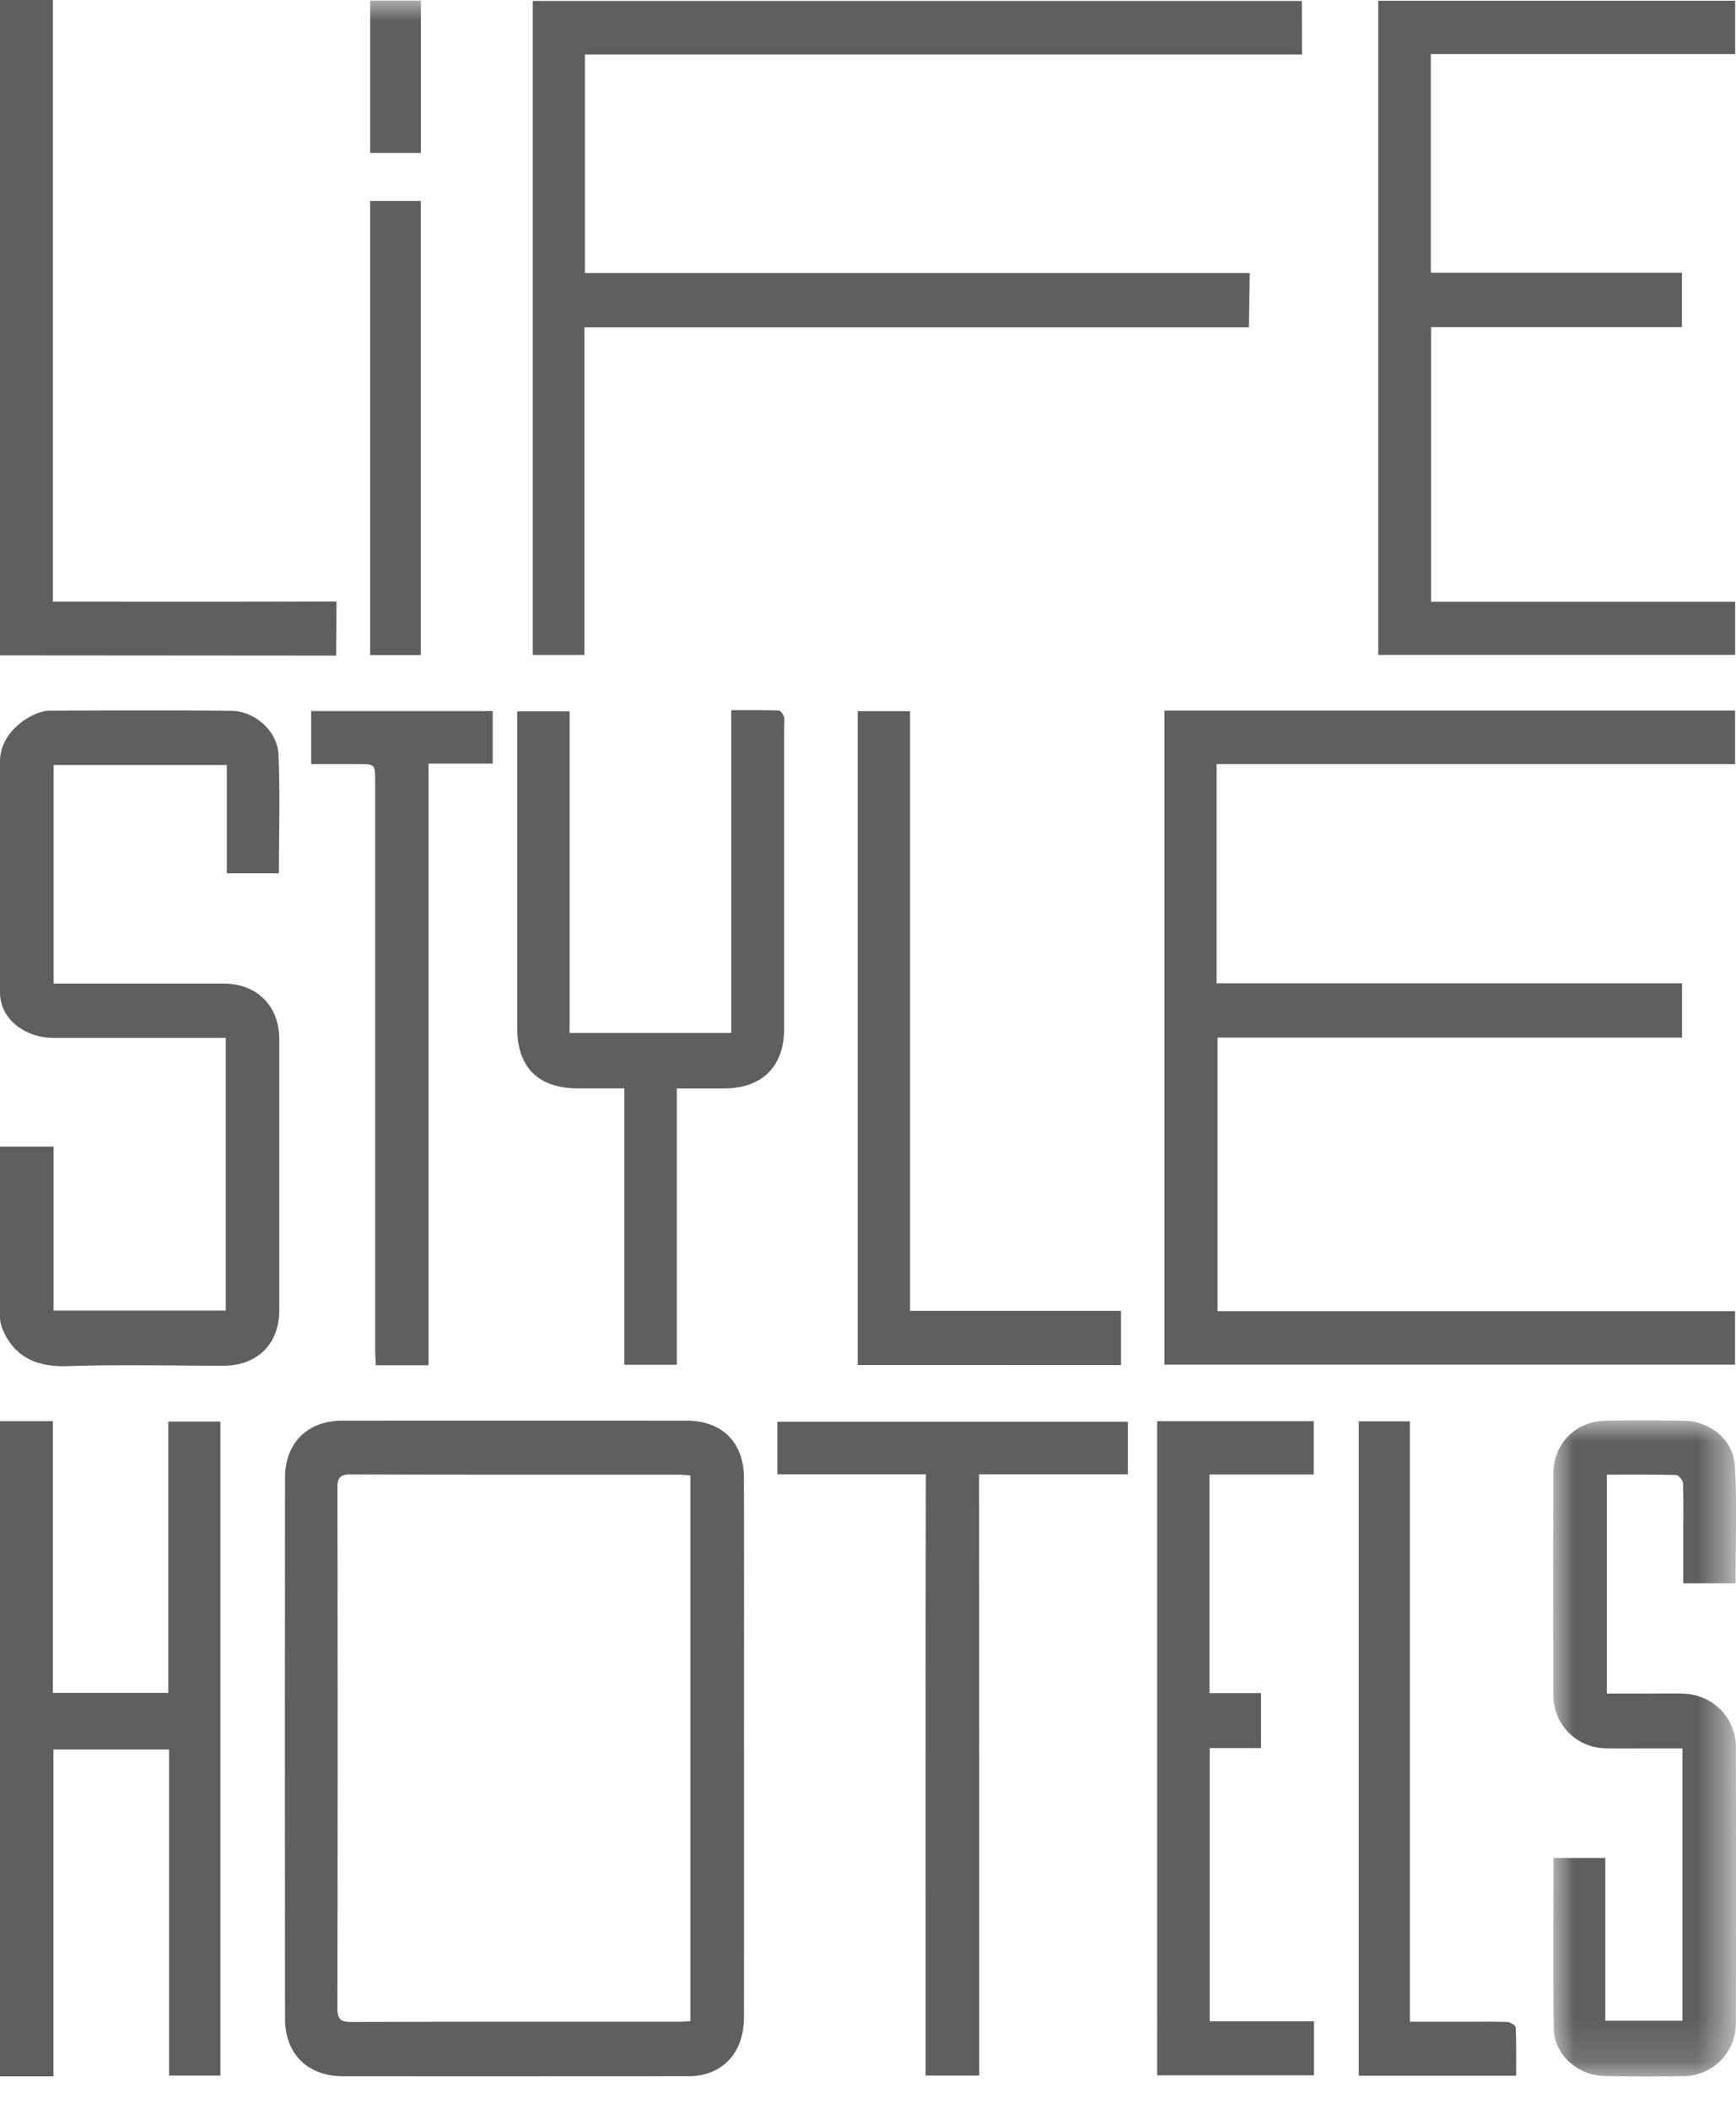
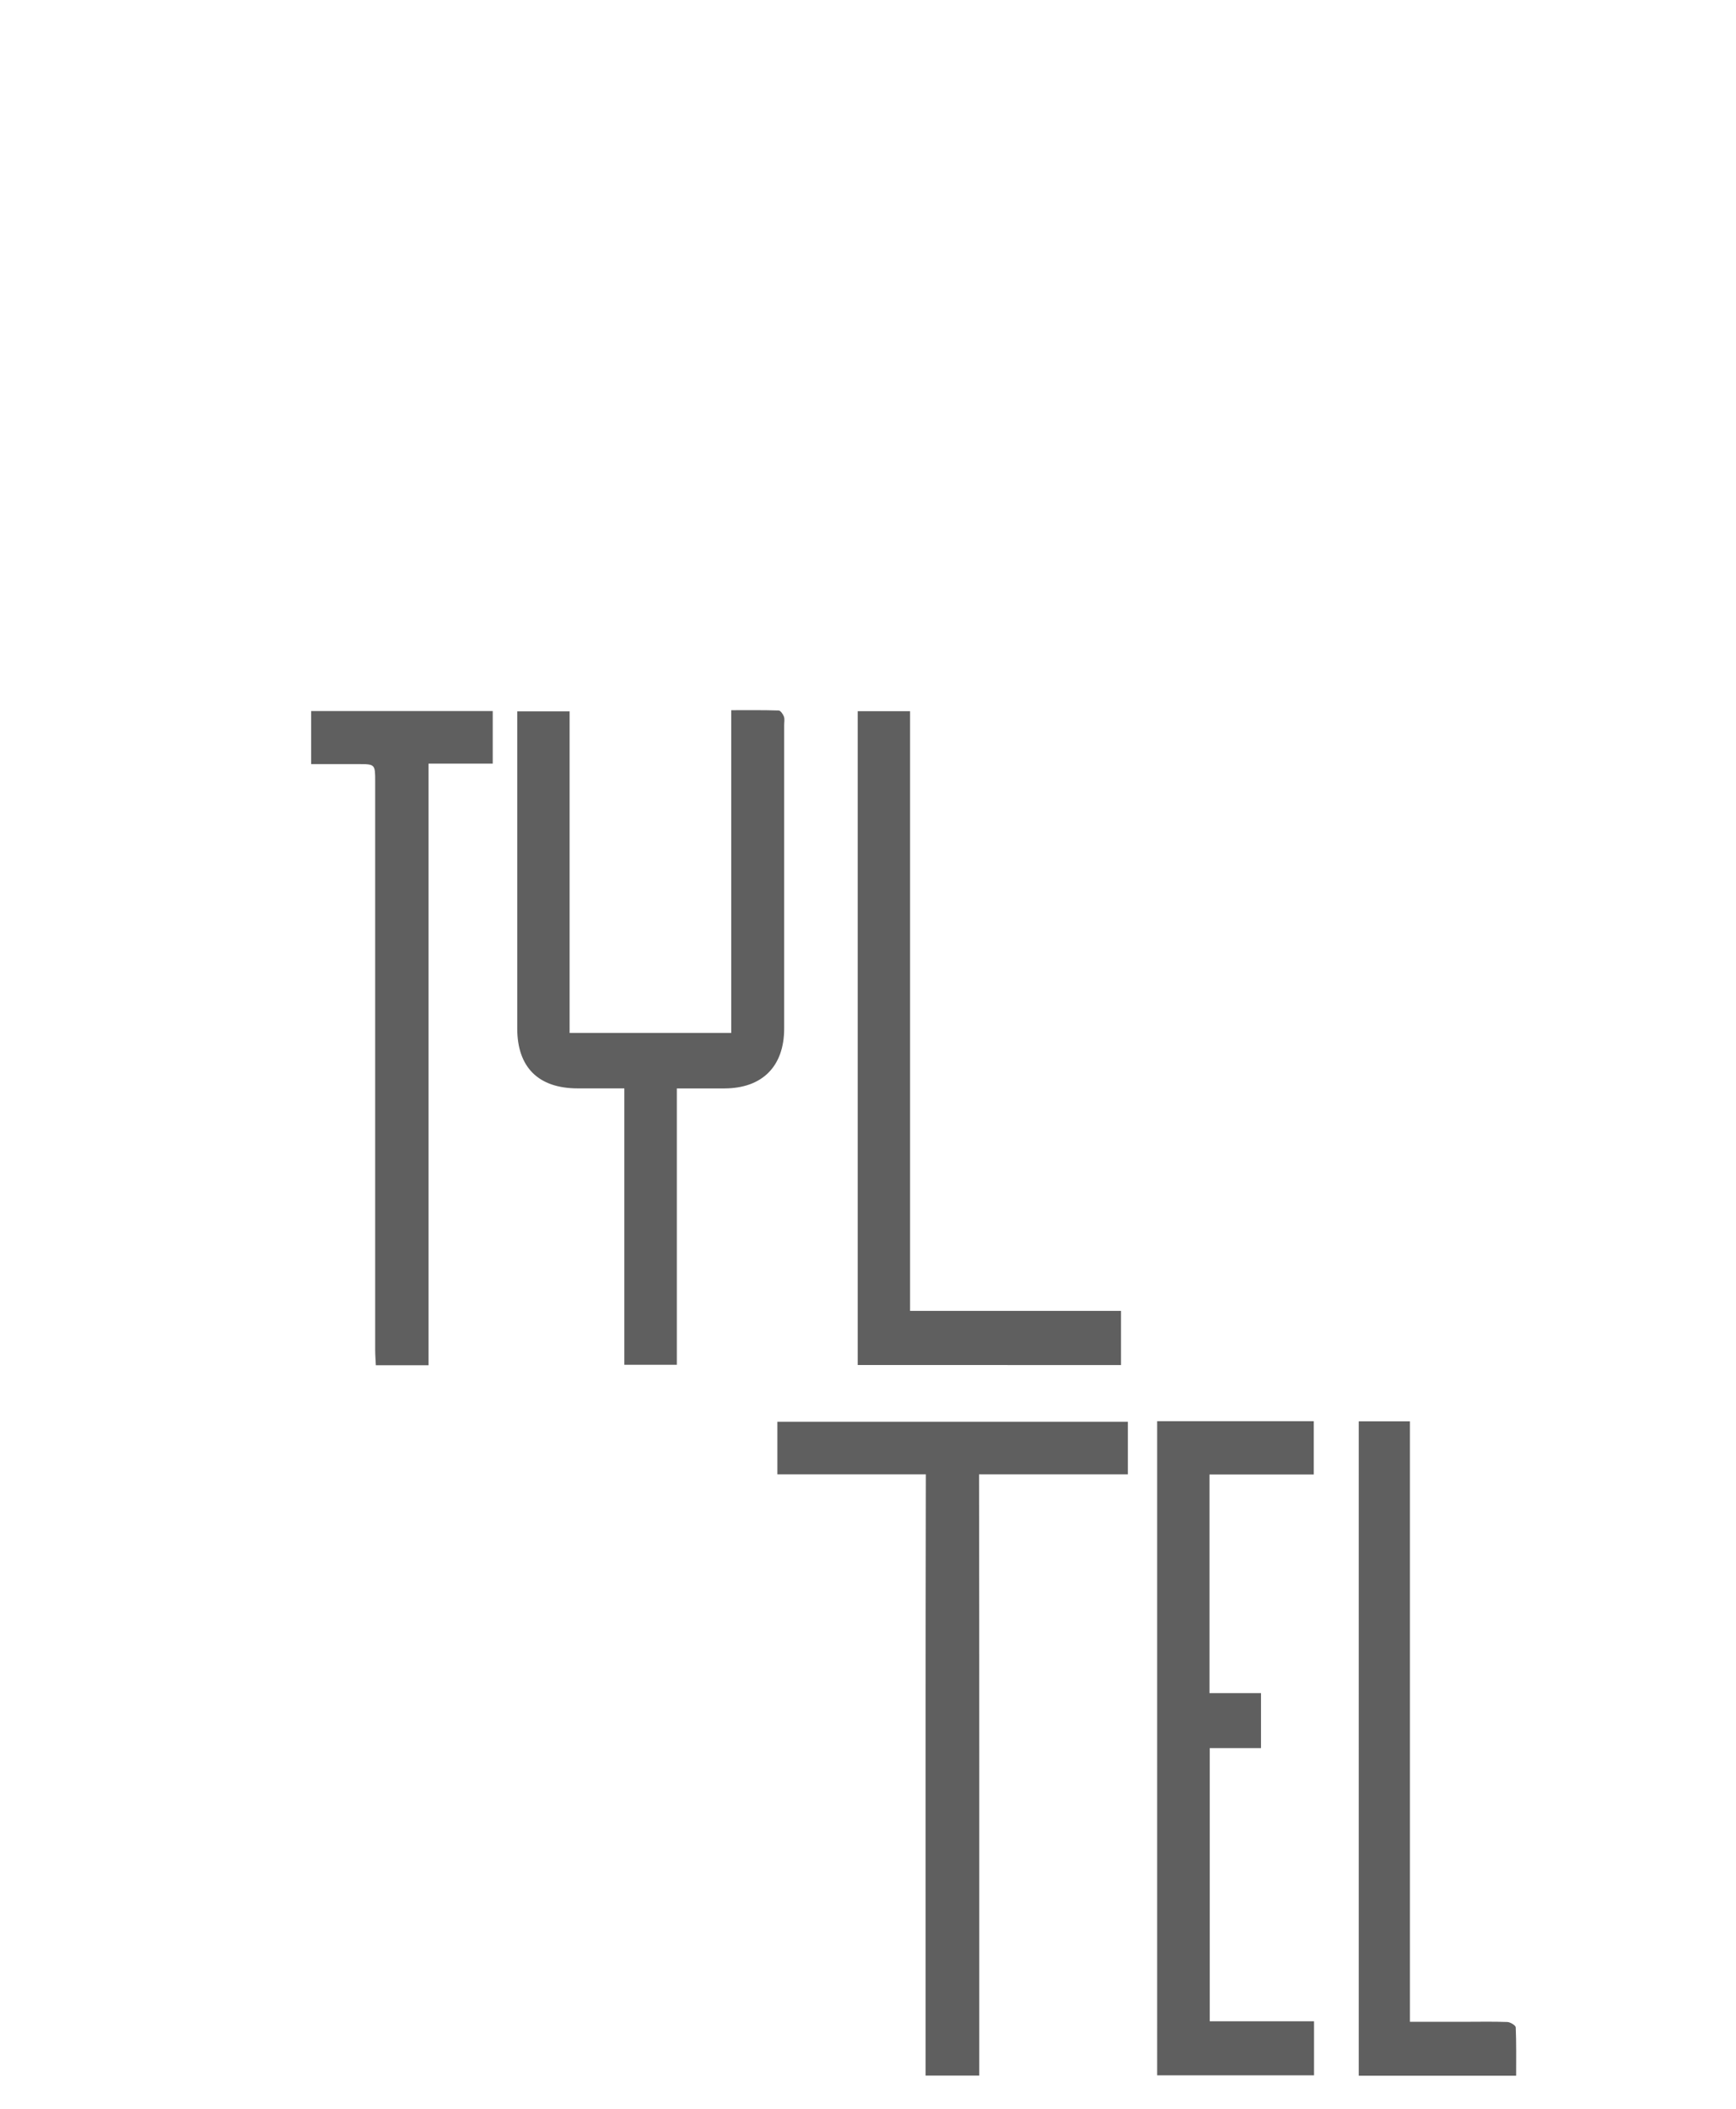
<svg xmlns="http://www.w3.org/2000/svg" xmlns:xlink="http://www.w3.org/1999/xlink" width="42" height="51">
  <defs>
-     <path id="a" d="M0 0h4.423v15.867H0z" />
-     <path id="c" d="M0 50.218h42V0H0z" />
-   </defs>
+     </defs>
  <g fill="none" fill-rule="evenodd">
-     <path fill="#5F5F5F" d="M0 18.408c0-.75.82-1.217 1.18-1.219 1.475-.007 2.95-.014 4.424.003.57.007 1.11.493 1.134 1.064.04.947.01 1.897.01 2.864h-1.26v-2.618h-4.19v5.286h4.113c.81.002 1.345.538 1.346 1.351v6.55c0 .814-.531 1.339-1.352 1.34-1.252 0-2.505-.032-3.756.01-.77.027-1.303-.221-1.588-.895A.8.8 0 0 1 0 31.825V27.73h1.296v3.965h4.167V25.1H1.279C.683 25.099 0 24.709 0 23.99v-5.583zM0 34.37h1.279v6.573h2.793V34.38h1.26v15.816H4.09V42.31H1.292v7.905H0zm1.28-19.819c2.048 0 4.813.005 6.861-.005 0 .304-.006.985-.006 1.31L0 15.85V0h1.28zm28.154 3.928v5.302h11.26v1.313H29.457v6.615h12.52v1.294H28.171V17.186h13.807v1.293zm.801-11.875H14.152V1.318H31.5L31.497.022H12.89v15.817h1.25V7.917h16.076zM16.704 35.683c-.103-.007-.197-.019-.29-.019-2.641 0-5.282.003-7.923-.006-.257 0-.328.072-.327.328q.011 6.291-.001 12.581c0 .277.09.335.348.334 2.63-.009 5.262-.005 7.893-.006.094 0 .188-.009.3-.015zM18 42.287q.002 3.247-.001 6.495c-.001.721-.352 1.225-.963 1.386a1.7 1.7 0 0 1-.431.044q-4.15.003-8.301.001c-.859 0-1.407-.532-1.408-1.396a6333 6333 0 0 1 0-13.076c.001-.849.545-1.382 1.386-1.383q4.165-.002 8.33 0c.85 0 1.383.52 1.386 1.377.006 2.184.002 4.368.002 6.552m16.623-27.734h7.357v1.285h-8.635V.018h8.635v1.289h-7.363v5.289h6.075v1.316h-6.069z" />
    <g transform="translate(37.577 34.35)">
      <mask id="b" fill="#fff">
        <use xlink:href="#a" />
      </mask>
-       <path fill="#5F5F5F" d="M.007 10.583h1.254v3.937h1.866V7.933h-.86c-.33 0-.66.006-.99-.002A1.28 1.28 0 0 1 .003 6.645a903 903 0 0 1 0-5.359C.006.576.538.026 1.246.01c.64-.015 1.282-.012 1.922 0 .637.012 1.193.461 1.228 1.099.052.936.014 1.877.014 2.833H3.148V2.684c0-.388.008-.776-.008-1.164-.003-.07-.105-.195-.164-.197-.551-.015-1.103-.009-1.678-.009V6.61h.792c.35 0 .699-.006 1.048 0 .71.014 1.279.574 1.28 1.282q.009 3.35 0 6.698a1.27 1.27 0 0 1-1.257 1.27q-.96.016-1.922-.003c-.644-.013-1.213-.517-1.224-1.14-.025-1.367-.008-2.735-.008-4.134" mask="url(#b)" />
    </g>
    <path fill="#5F5F5F" d="M13.781 24.982h3.91v-7.806c.4 0 .774-.005 1.148.007.045.001.105.089.127.148.022.06.006.134.006.202v7.34c0 .916-.528 1.446-1.443 1.45h-1.154v6.684h-1.27v-6.685h-1.129c-.95-.001-1.462-.51-1.462-1.45v-7.668h1.267zm5.026 9.402v1.272H22.4c-.009 4.571-.006 9.584-.006 14.15v.39h1.298v-.388c0-4.577.002-9.572-.005-14.152h3.6v-1.272h-8.479zm9.189-.013h3.788v1.289h-2.522v5.287h1.246v1.33h-1.24v6.607h2.523v1.306h-3.795zm-7.245-1.359V17.2h1.267v14.503h5.103v1.31zm-10.383.006H9.093c-.006-.13-.016-.251-.016-.373v-13.74c0-.426 0-.426-.424-.426H7.528v-1.283h4.393v1.272h-1.553zm22.505 1.356h1.238v14.522h1.31c.35 0 .699-.008 1.047.005.073.003.2.081.203.129.016.384.01.77.01 1.169h-3.808z" />
    <mask id="d" fill="#fff">
      <use xlink:href="#c" />
    </mask>
    <path fill="#5F5F5F" d="M8.955 15.842h1.225V4.858H8.955zm.001-12.144h1.227V.014H8.956z" mask="url(#d)" />
  </g>
</svg>